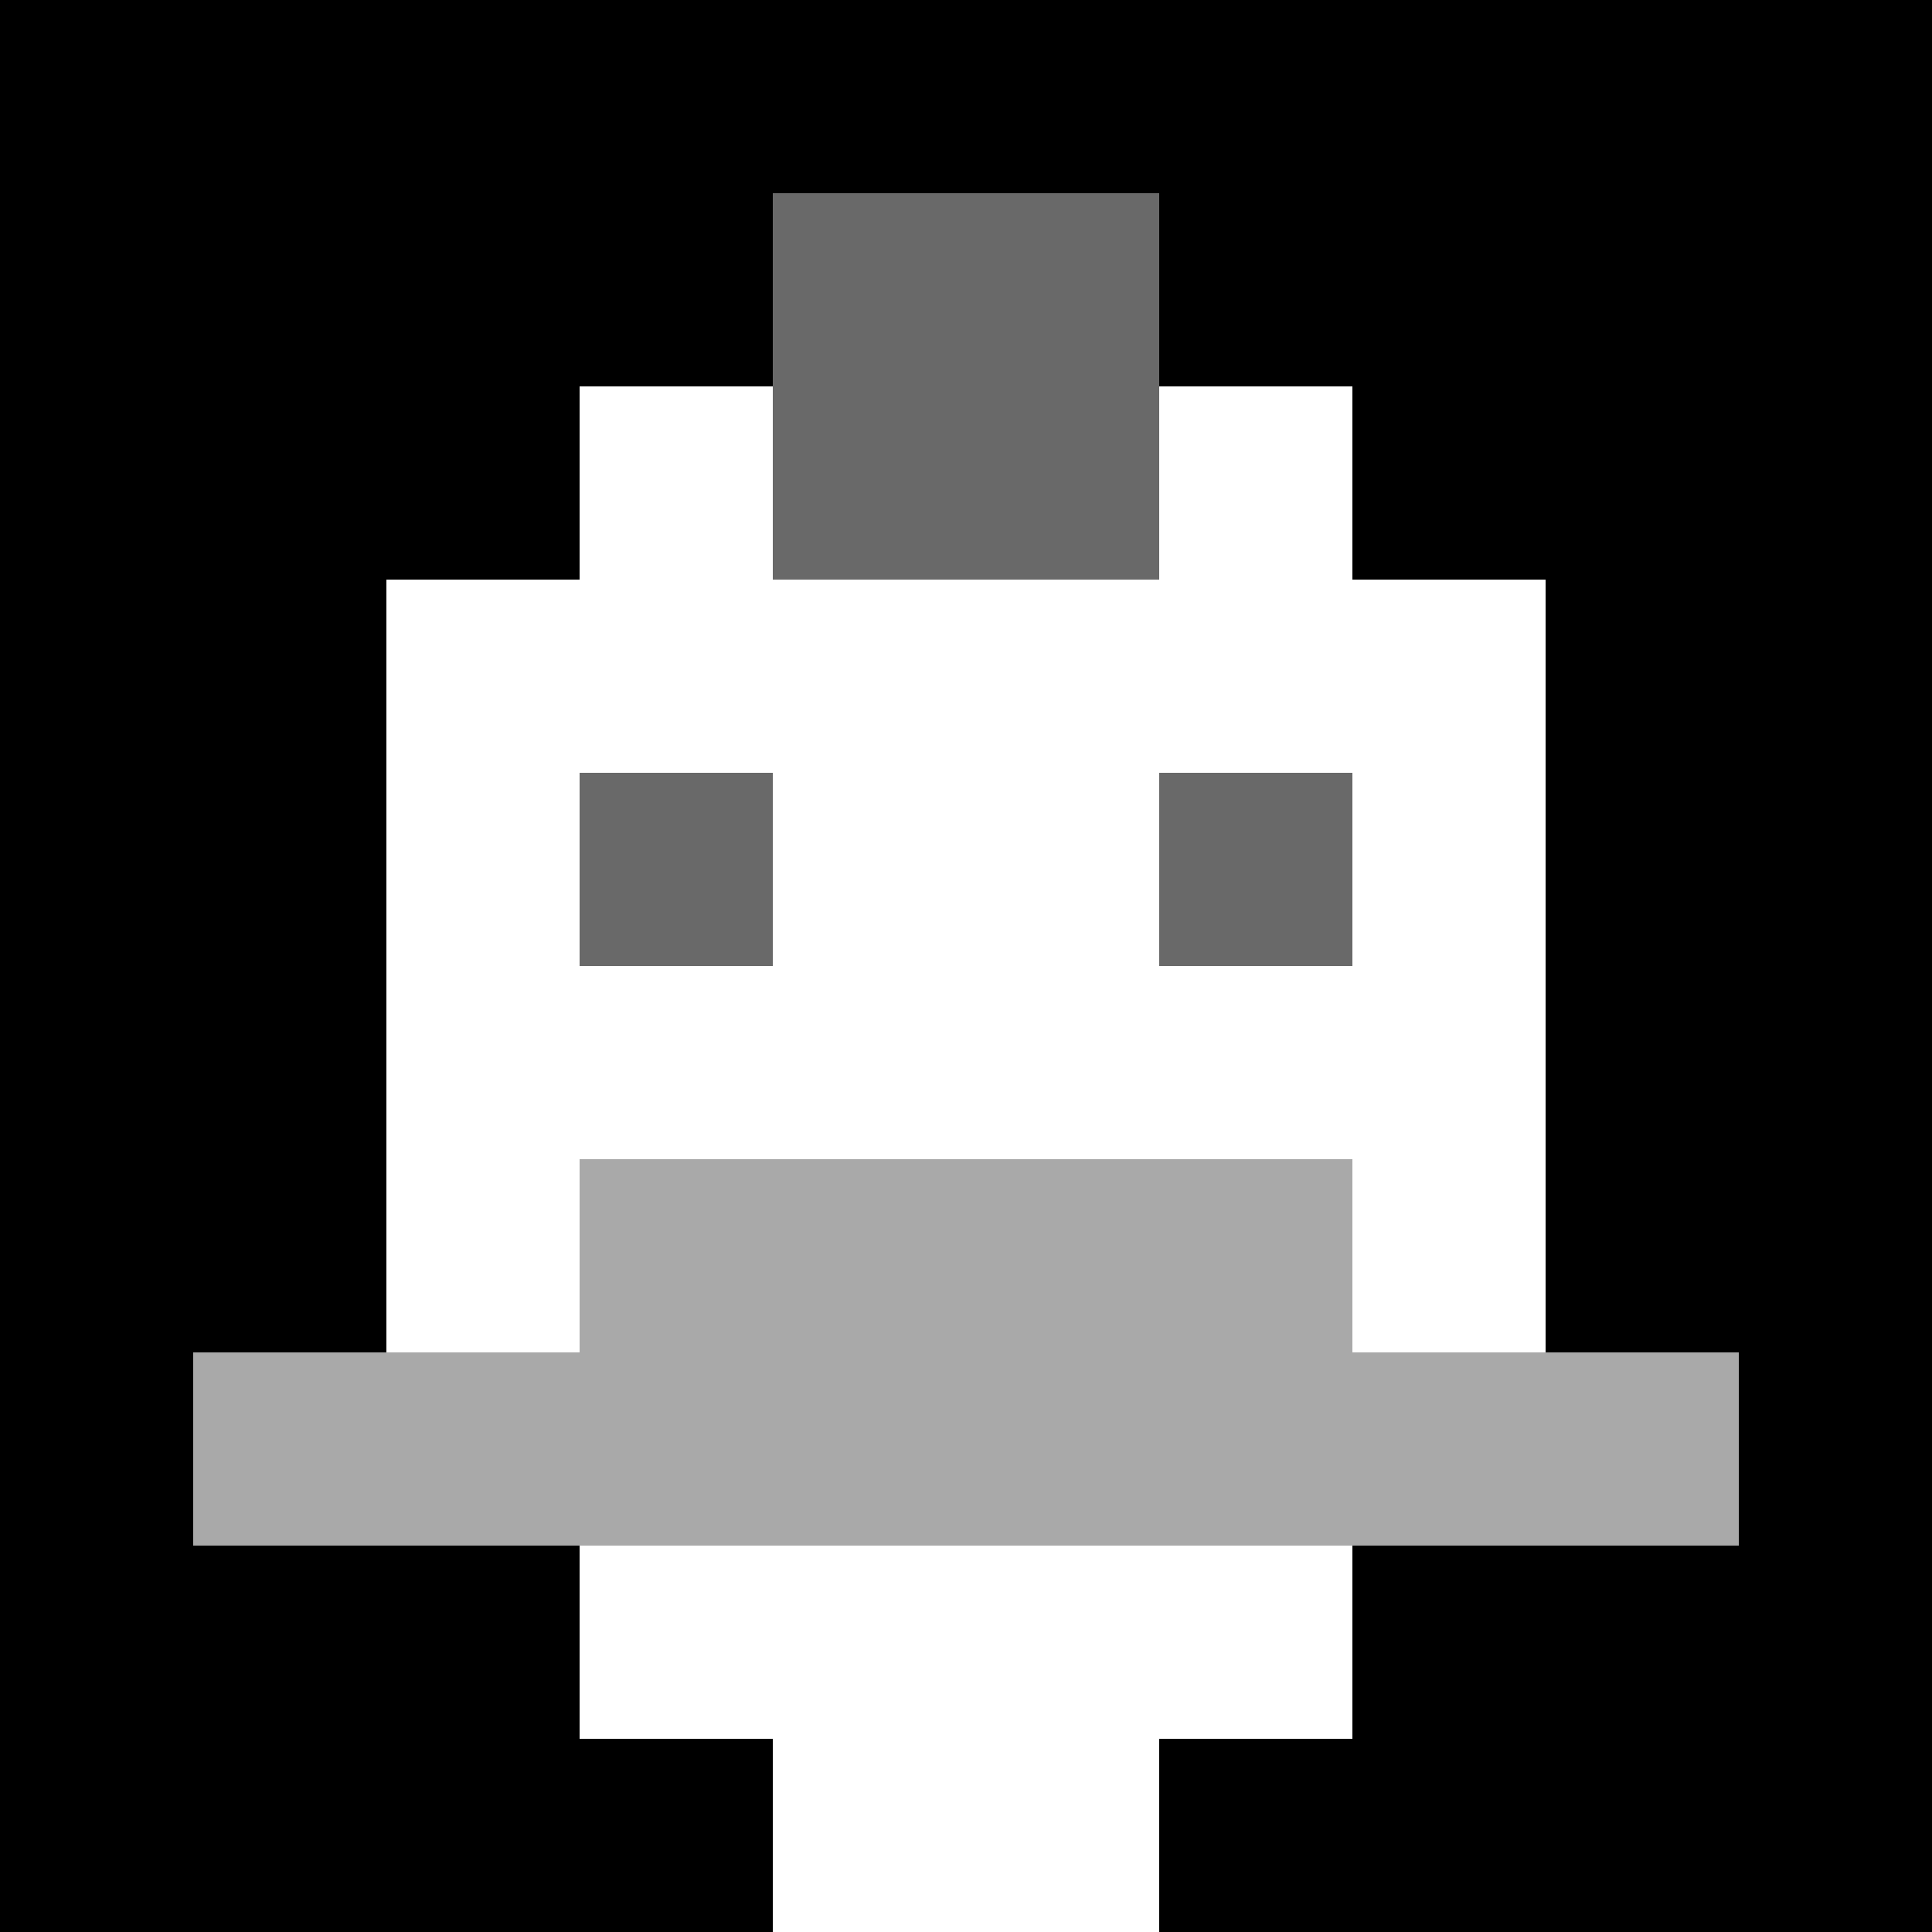
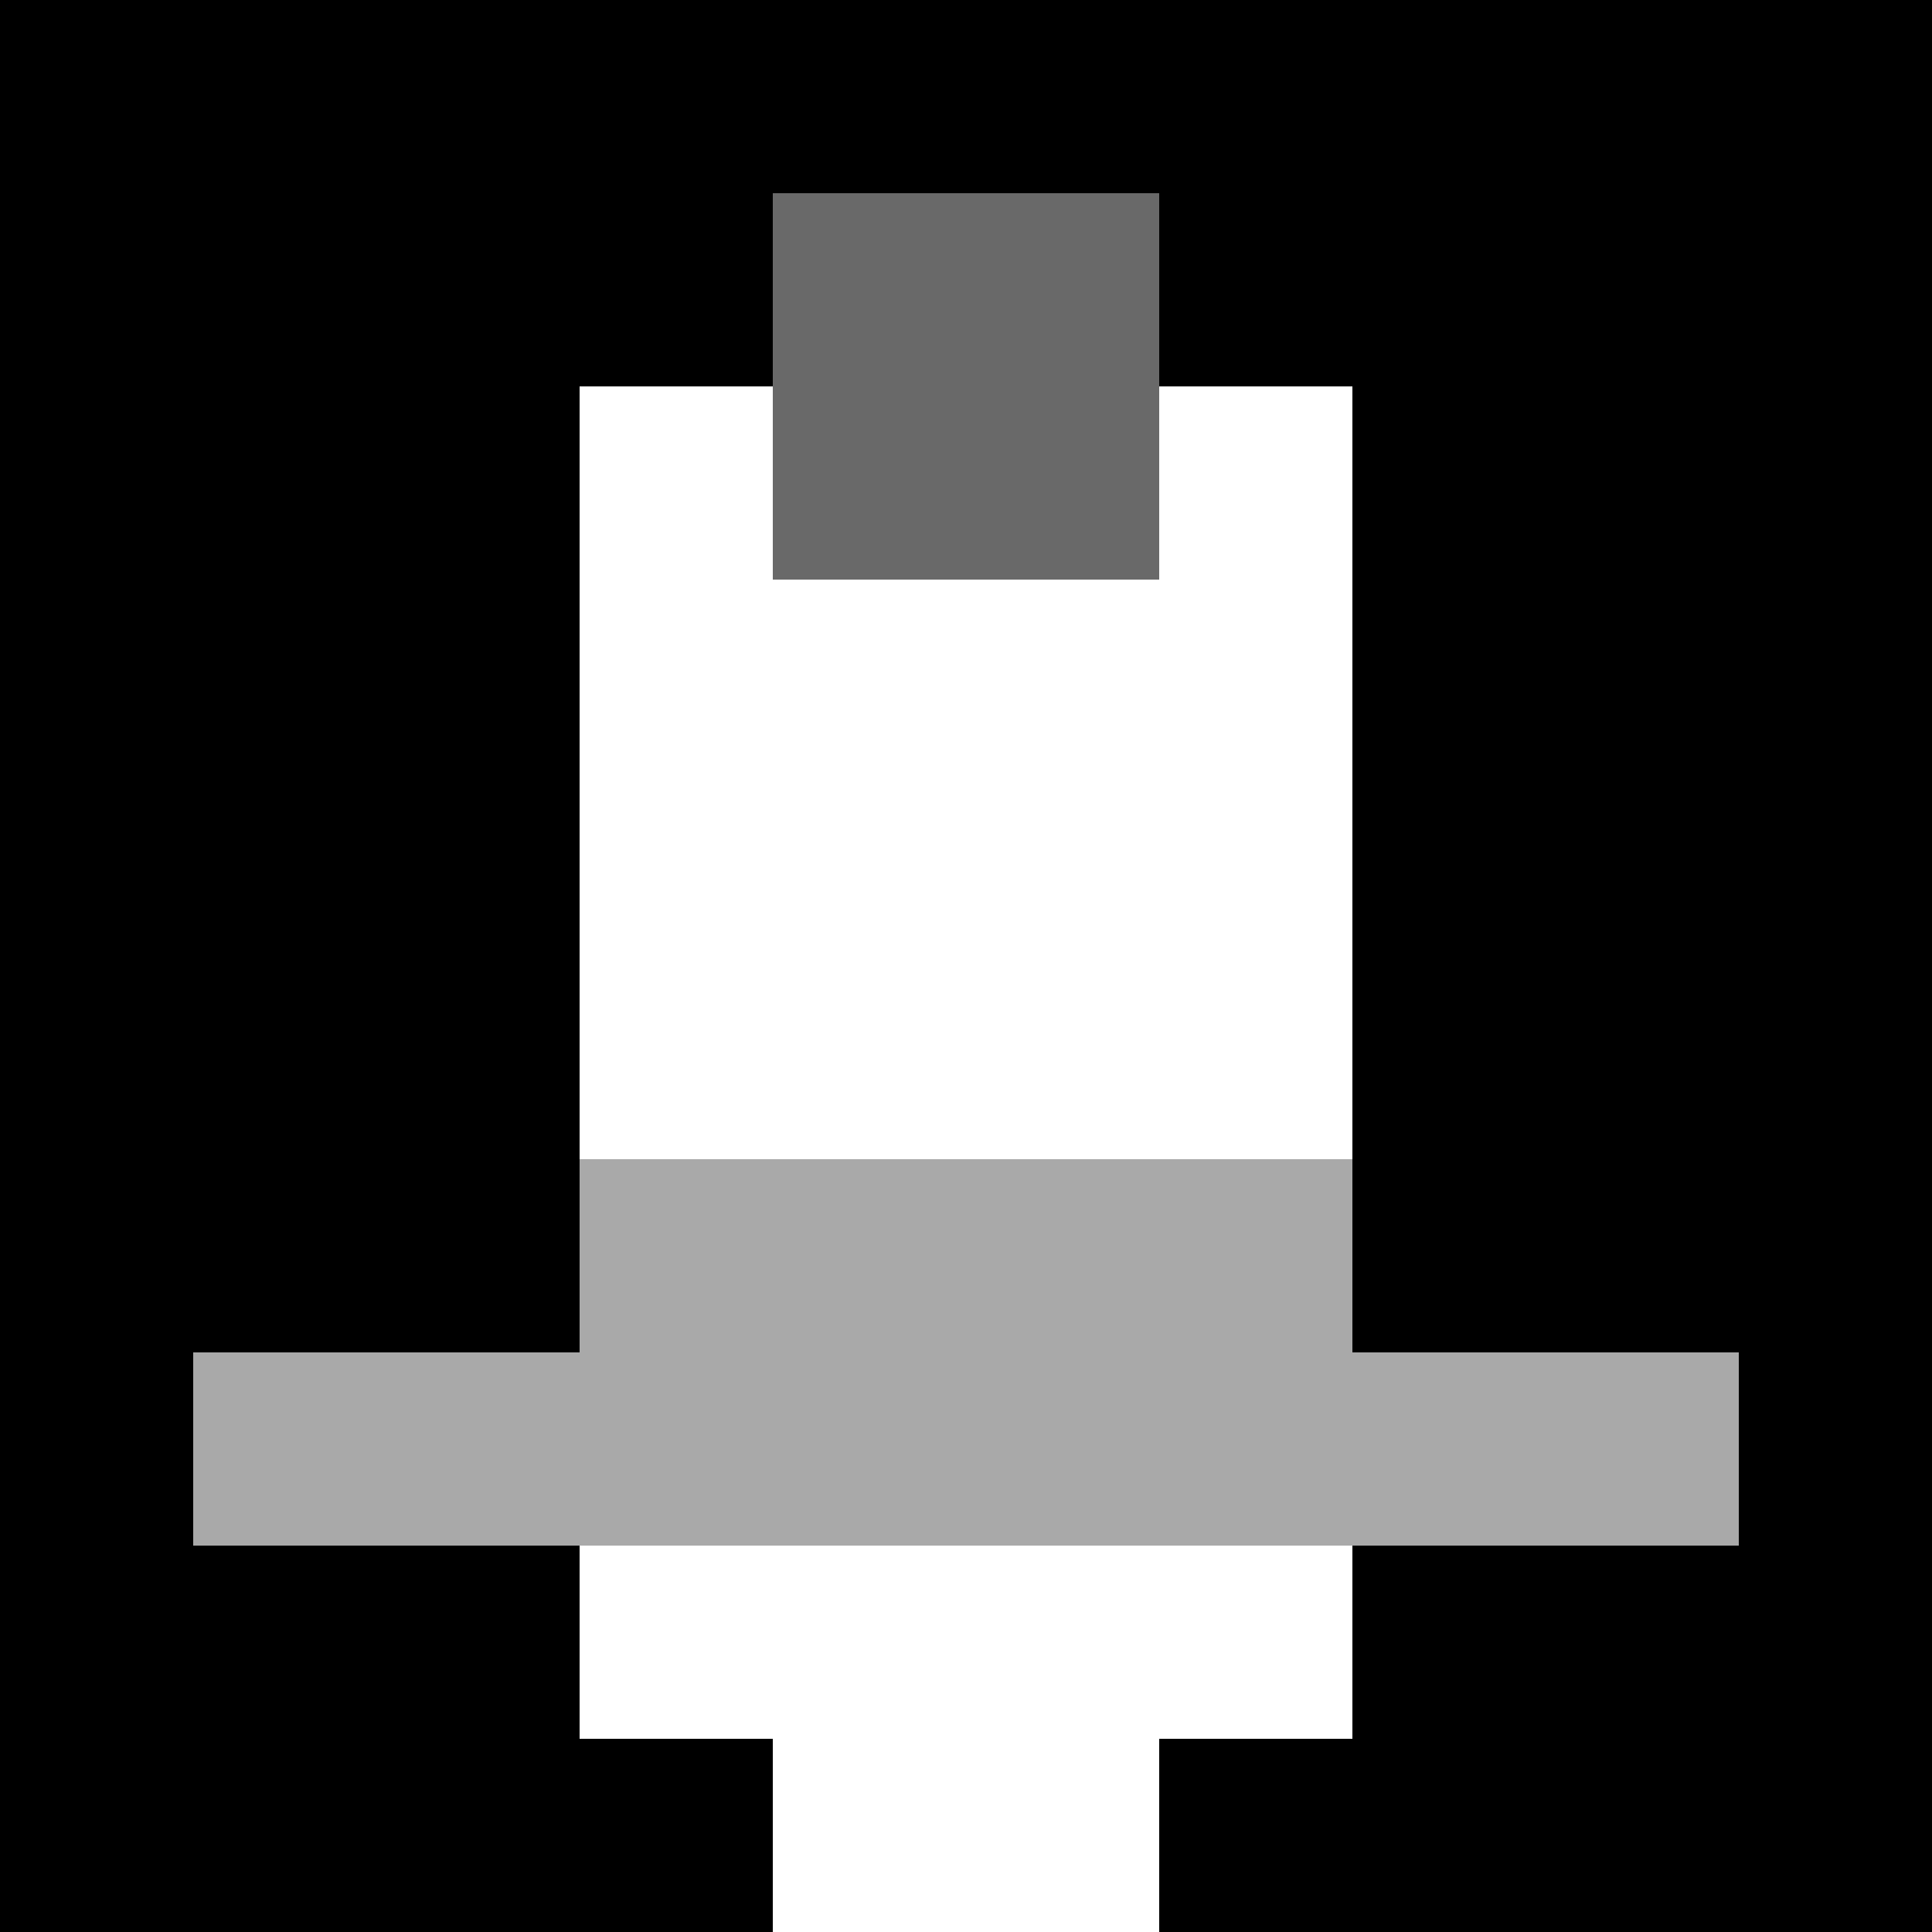
<svg xmlns="http://www.w3.org/2000/svg" version="1.1" width="600" height="600" viewBox="0 0 123 123">
  <title>'goose-pfp-punk' by Dmitri Cherniak</title>
  <desc>The Goose Is Loose (Black Edition)</desc>
-   <rect width="100%" height="100%" fill="#060404" />
  <g>
    <g id="0-0">
      <rect x="0" y="0" height="123" width="123" fill="#000000" />
      <g>
        <rect id="0-0-3-2-4-7" x="36.9" y="24.6" width="49.2" height="86.1" fill="#FFFFFF" />
-         <rect id="0-0-2-3-6-5" x="24.6" y="36.9" width="73.8" height="61.5" fill="#FFFFFF" />
        <rect id="0-0-4-8-2-2" x="49.2" y="98.4" width="24.6" height="24.6" fill="#FFFFFF" />
        <rect id="0-0-1-7-8-1" x="12.3" y="86.1" width="98.4" height="12.3" fill="#A9A9A9" />
        <rect id="0-0-3-6-4-2" x="36.9" y="73.8" width="49.2" height="24.6" fill="#A9A9A9" />
-         <rect id="0-0-3-4-1-1" x="36.9" y="49.2" width="12.3" height="12.3" fill="#696969" />
-         <rect id="0-0-6-4-1-1" x="73.8" y="49.2" width="12.3" height="12.3" fill="#696969" />
        <rect id="0-0-4-1-2-2" x="49.2" y="12.3" width="24.6" height="24.6" fill="#696969" />
      </g>
    </g>
  </g>
</svg>